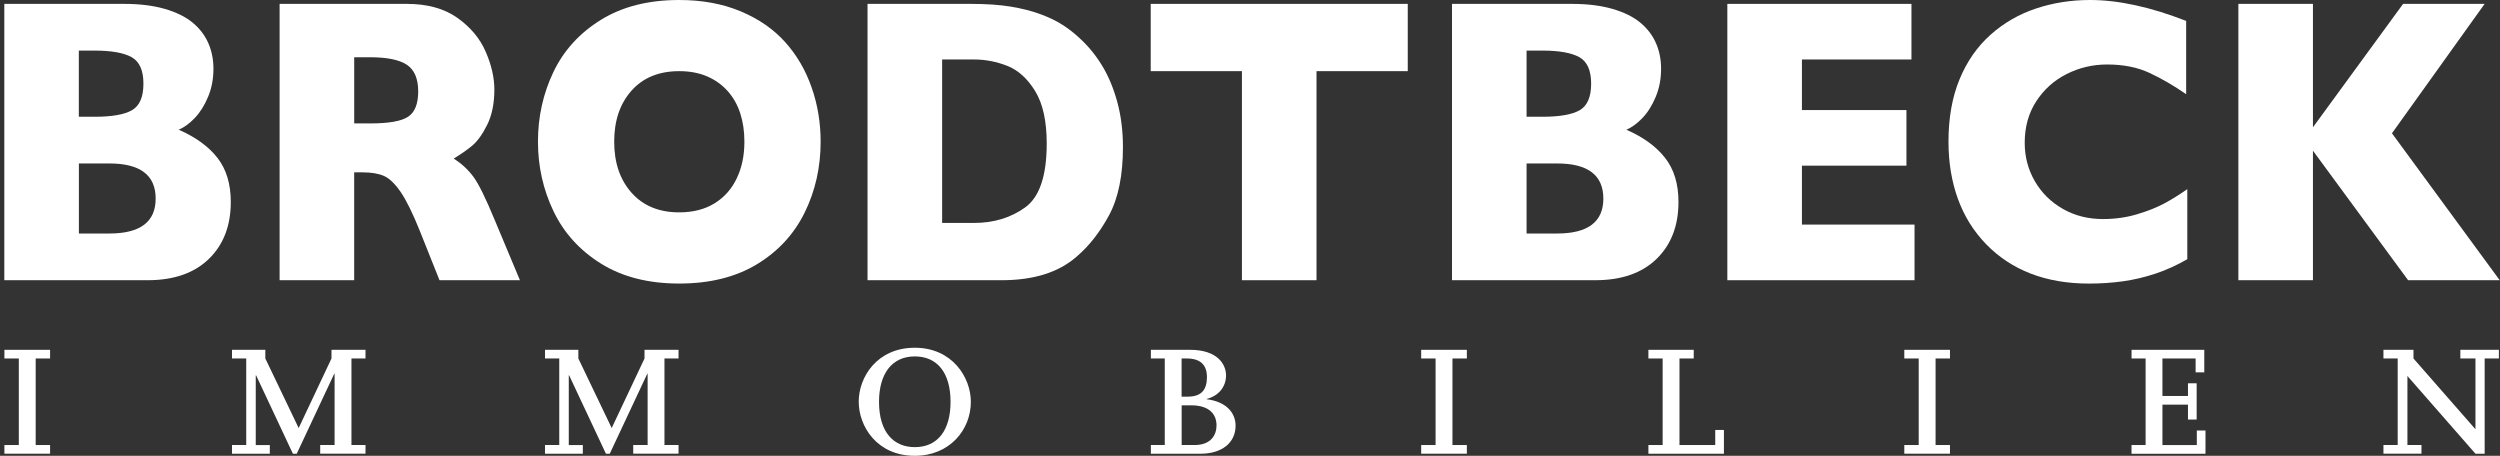
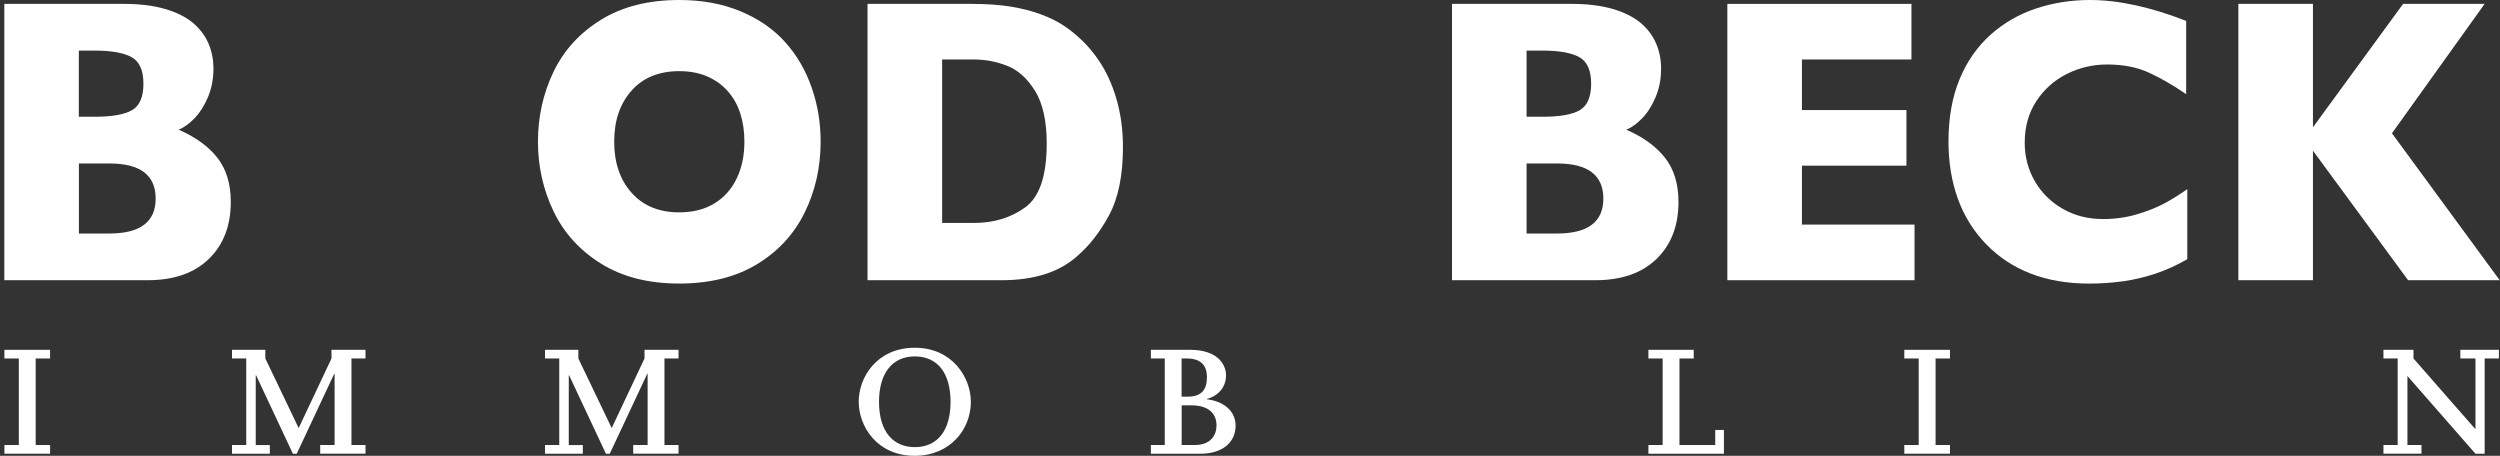
<svg xmlns="http://www.w3.org/2000/svg" width="543" height="99" viewBox="0 0 543 99" fill="none">
  <rect x="0" y="0" width="543" height="99" fill="#333333" stroke="none" />
  <path d="M0.958 96.661H4.086V77.862H0.958V75.98H10.878V77.862H7.749V96.661H10.878V98.543H0.958V96.661Z" fill="white" />
  <path d="M50.388 96.661H53.481V77.862H50.388V75.98H57.629V77.862L64.87 92.973L71.999 77.862V75.98H79.388V77.862H76.337V96.661H79.388V98.543H69.546V96.661H72.674V81.178H72.597L64.448 98.55H63.619L55.626 81.522H55.548V96.668H58.606V98.55H50.388V96.661V96.661Z" fill="white" />
  <path d="M118.378 96.661H121.471V77.862H118.378V75.98H125.619V77.862L132.86 92.973L139.989 77.862V75.98H147.378V77.862H144.32V96.661H147.378V98.543H137.535V96.661H140.664V81.178H140.587L132.438 98.55H131.609L123.615 81.522H123.538V96.668H126.589V98.55H118.371V96.661H118.378Z" fill="white" />
  <path d="M198.692 75.53C206.833 75.53 210.868 81.972 210.868 87.283C210.868 93.352 206.271 99 198.692 99C190.431 99 186.515 92.558 186.515 87.248C186.508 81.972 190.431 75.53 198.692 75.53ZM198.692 97.117C203.747 97.117 206.46 93.352 206.46 87.283C206.46 81.031 203.634 77.413 198.692 77.413C193.714 77.413 190.923 81.178 190.923 87.283C190.923 93.956 194.164 97.117 198.692 97.117Z" fill="white" />
  <path d="M249.971 96.661H252.987V77.862H249.971V75.98H258.492C264.488 75.98 266.295 79.183 266.295 81.522C266.295 84.009 264.713 85.969 262.112 86.643V86.721C266.26 87.212 268.369 89.622 268.369 92.446C268.369 96.176 265.388 98.55 260.755 98.55H249.971V96.661V96.661ZM257.964 86.152C260.903 86.152 262.147 84.719 262.147 81.895C262.147 79.218 260.678 77.862 257.774 77.862H256.643V86.152H257.964ZM259.476 96.661C263.019 96.661 264.228 94.476 264.228 92.404C264.228 90.254 262.984 88.034 258.688 88.034H256.657V96.661H259.476V96.661Z" fill="white" />
-   <path d="M308.681 96.661H311.809V77.862H308.681V75.98H318.6V77.862H315.472V96.661H318.6V98.543H308.681V96.661Z" fill="white" />
  <path d="M358.033 96.661H361.127V77.862H358.033V75.98H367.876V77.862H364.782V96.661H372.551V93.387H374.435V98.55H358.033V96.661V96.661Z" fill="white" />
-   <path d="M413.615 96.661H416.743V77.862H413.615V75.98H423.534V77.862H420.406V96.661H423.534V98.543H413.615V96.661Z" fill="white" />
-   <path d="M462.974 96.661H466.026V77.862H462.974V75.98H478.771V80.876H476.887V77.862H469.681V86.004H475.228V83.251H477.112V91.125H475.228V87.887H469.681V96.668H477.148V93.507H479.032V98.557H462.967V96.661H462.974Z" fill="white" />
+   <path d="M413.615 96.661H416.743V77.862H413.615V75.98H423.534V77.862H420.406V96.661H423.534V98.543H413.615V96.661" fill="white" />
  <path d="M517.684 96.661H520.777V77.862H517.684V75.98H524.208V77.862L537.671 93.233V77.862H534.388V75.98H542.761V77.862H539.668V98.55H537.671L522.894 81.67V96.661H525.945V98.543H517.684V96.661Z" fill="white" />
  <path d="M50.128 43.863C50.128 49.026 48.539 53.149 45.368 56.233C42.198 59.317 37.761 60.863 32.06 60.863H0.937V0.843H26.97C30.338 0.843 33.269 1.208 35.772 1.925C38.275 2.648 40.285 3.639 41.818 4.896C43.344 6.154 44.483 7.636 45.235 9.343C45.987 11.05 46.36 12.918 46.36 14.942C46.36 17.14 45.973 19.171 45.193 21.039C44.412 22.908 43.449 24.439 42.296 25.64C41.143 26.842 39.983 27.685 38.823 28.176C42.5 29.785 45.305 31.822 47.231 34.288C49.158 36.761 50.128 39.95 50.128 43.863ZM31.153 18.173C31.153 15.286 30.295 13.368 28.58 12.413C26.865 11.464 24.193 10.987 20.551 10.987H17.121V25.359H20.629C24.341 25.359 27.019 24.882 28.671 23.933C30.331 22.978 31.153 21.06 31.153 18.173ZM33.81 43.132C33.81 38.046 30.457 35.503 23.757 35.503H17.135V50.719H23.757C30.457 50.719 33.81 48.19 33.81 43.132Z" fill="white" />
-   <path d="M112.929 60.863H95.459L91.206 50.206C89.645 46.307 88.239 43.462 86.995 41.657C85.75 39.852 84.534 38.699 83.346 38.194C82.165 37.688 80.632 37.435 78.762 37.435H76.927V60.863H60.73V0.843H88.373C92.83 0.843 96.486 1.855 99.333 3.871C102.187 5.894 104.24 8.345 105.491 11.233C106.75 14.12 107.375 16.866 107.375 19.459C107.375 22.486 106.848 25.05 105.801 27.144C104.753 29.237 103.642 30.761 102.475 31.71C101.308 32.665 100.001 33.571 98.552 34.435C100.289 35.559 101.723 36.894 102.855 38.44C103.987 39.985 105.519 43.111 107.467 47.818L112.929 60.863ZM90.833 19.838C90.833 17.084 90.011 15.166 88.373 14.071C86.734 12.982 84.063 12.434 80.372 12.434H76.934V26.806H80.45C84.429 26.806 87.156 26.329 88.626 25.366C90.102 24.404 90.833 22.564 90.833 19.838Z" fill="white" />
  <path d="M178.241 30.768C178.241 36.367 177.074 41.516 174.747 46.223C172.42 50.922 168.947 54.66 164.342 57.434C159.737 60.202 154.134 61.586 147.518 61.586C140.833 61.586 135.173 60.146 130.54 57.259C125.907 54.372 122.469 50.578 120.22 45.872C117.97 41.172 116.845 36.135 116.845 30.768C116.845 25.373 117.963 20.33 120.199 15.644C122.434 10.959 125.879 7.179 130.519 4.306C135.166 1.433 140.833 0 147.518 0C152.51 0 156.967 0.822 160.883 2.466C164.799 4.109 168.019 6.336 170.543 9.153C173.066 11.963 174.979 15.244 176.279 18.981C177.594 22.711 178.241 26.645 178.241 30.768ZM161.684 30.768C161.684 28.528 161.382 26.476 160.785 24.622C160.187 22.767 159.273 21.159 158.057 19.789C156.841 18.426 155.357 17.358 153.607 16.599C151.856 15.841 149.831 15.454 147.525 15.454C143.131 15.454 139.68 16.866 137.17 19.683C134.66 22.5 133.402 26.195 133.402 30.768C133.402 35.342 134.66 39.044 137.184 41.875C139.708 44.706 143.153 46.125 147.518 46.125C150.527 46.125 153.086 45.471 155.202 44.165C157.319 42.858 158.929 41.046 160.025 38.727C161.136 36.416 161.684 33.761 161.684 30.768Z" fill="white" />
  <path d="M243.904 31.949C243.904 38.095 242.898 43.027 240.888 46.75C238.877 50.473 236.508 53.487 233.78 55.791C229.913 59.17 224.5 60.863 217.547 60.863H216.732H188.428V0.843H210.847C214.222 0.843 217.104 1.04 219.509 1.433C221.906 1.826 224.071 2.374 225.99 3.084C227.91 3.793 229.548 4.587 230.898 5.472C232.247 6.357 233.45 7.306 234.518 8.317C236.36 9.989 237.977 11.97 239.369 14.246C240.761 16.522 241.858 19.163 242.68 22.17C243.489 25.17 243.904 28.429 243.904 31.949ZM227.347 31.169C227.347 26.294 226.504 22.5 224.83 19.775C223.15 17.049 221.133 15.23 218.777 14.302C216.422 13.382 214.018 12.918 211.578 12.918H204.632V48.422H211.578C215.846 48.422 219.544 47.298 222.665 45.05C225.787 42.802 227.347 38.173 227.347 31.169Z" fill="white" />
-   <path d="M305.763 15.454H285.945V60.863H269.747V15.454H249.936V0.843H305.763V15.454V15.454Z" fill="white" />
  <path d="M364.564 43.863C364.564 49.026 362.976 53.149 359.805 56.233C356.634 59.317 352.198 60.863 346.497 60.863H315.374V0.843H341.407C344.774 0.843 347.706 1.208 350.209 1.925C352.711 2.648 354.722 3.639 356.248 4.896C357.773 6.154 358.912 7.636 359.664 9.343C360.417 11.05 360.789 12.918 360.789 14.942C360.789 17.14 360.403 19.171 359.622 21.039C358.842 22.908 357.879 24.439 356.726 25.64C355.573 26.842 354.413 27.685 353.246 28.176C356.923 29.785 359.728 31.822 361.654 34.288C363.594 36.761 364.564 39.95 364.564 43.863ZM345.597 18.173C345.597 15.286 344.739 13.368 343.024 12.413C341.308 11.464 338.637 10.987 335.002 10.987H331.571V25.359H335.079C338.791 25.359 341.47 24.882 343.122 23.933C344.767 22.978 345.597 21.06 345.597 18.173ZM348.247 43.132C348.247 38.046 344.894 35.503 338.194 35.503H331.571V50.719H338.194C344.894 50.719 348.247 48.19 348.247 43.132Z" fill="white" />
  <path d="M415.829 60.863H375.18V0.843H415.168V12.918H391.378V23.905H414.079V35.981H391.378V48.78H415.836V60.863H415.829Z" fill="white" />
  <path d="M475.074 56.297C472.838 57.596 470.546 58.636 468.205 59.422C465.864 60.202 463.502 60.764 461.125 61.094C458.742 61.425 456.282 61.593 453.737 61.593C449.026 61.593 444.815 60.87 441.082 59.429C437.356 57.989 434.129 55.861 431.394 53.044C428.66 50.227 426.614 46.94 425.25 43.174C423.893 39.409 423.211 35.278 423.211 30.776C423.211 25.612 424.013 21.088 425.623 17.204C427.225 13.326 429.475 10.102 432.365 7.531C435.254 4.959 438.551 3.063 442.249 1.84C445.947 0.611 449.856 0 453.969 0C460.106 0 467.059 1.51 474.834 4.538V20.456C472.156 18.609 469.513 17.07 466.897 15.848C464.282 14.618 461.21 14.007 457.674 14.007C454.531 14.007 451.592 14.703 448.858 16.087C446.13 17.471 443.929 19.445 442.263 22.016C440.597 24.58 439.767 27.579 439.767 31.014C439.767 34.042 440.499 36.817 441.954 39.339C443.409 41.861 445.434 43.87 448.021 45.352C450.608 46.841 453.526 47.579 456.781 47.579C459.403 47.579 461.892 47.227 464.233 46.518C466.574 45.809 468.542 45.022 470.145 44.158C471.741 43.294 473.386 42.268 475.081 41.081V56.297H475.074Z" fill="white" />
  <path d="M542.937 60.863H523.041L502.372 32.728V60.863H486.174V0.843H502.372V27.649L521.951 0.843H539.661L519.533 28.949L542.937 60.863Z" fill="white" />
</svg>